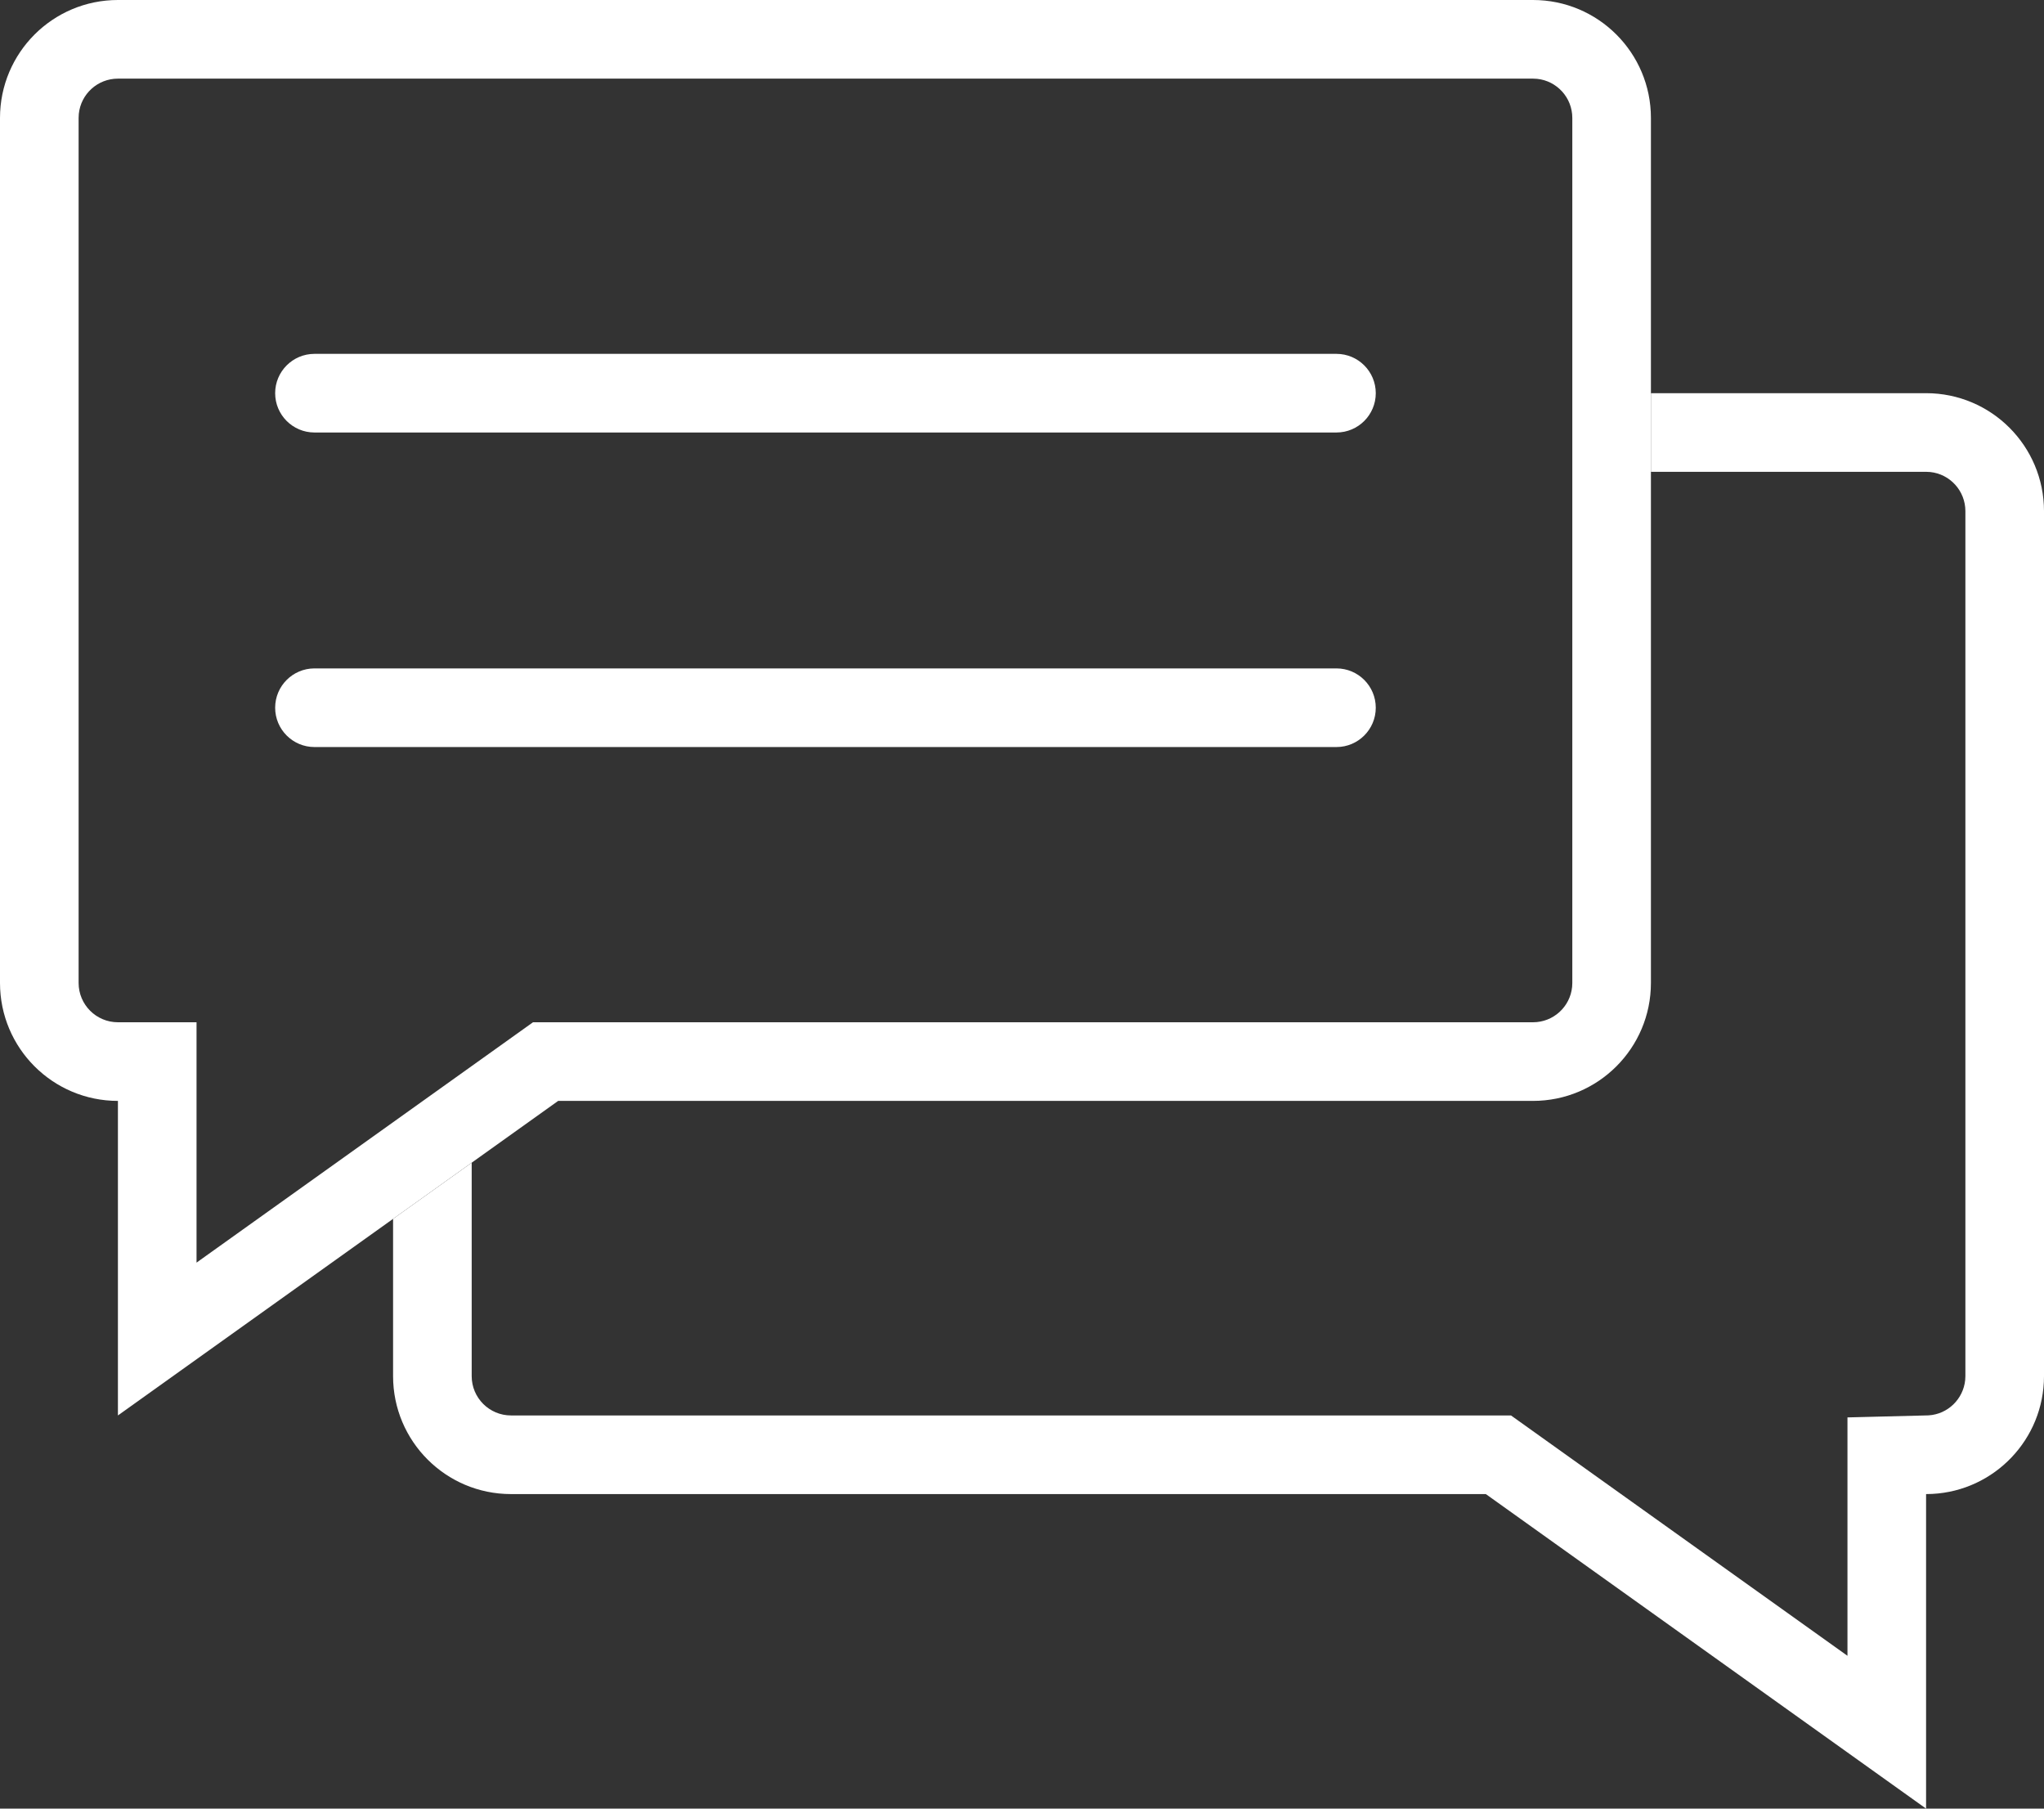
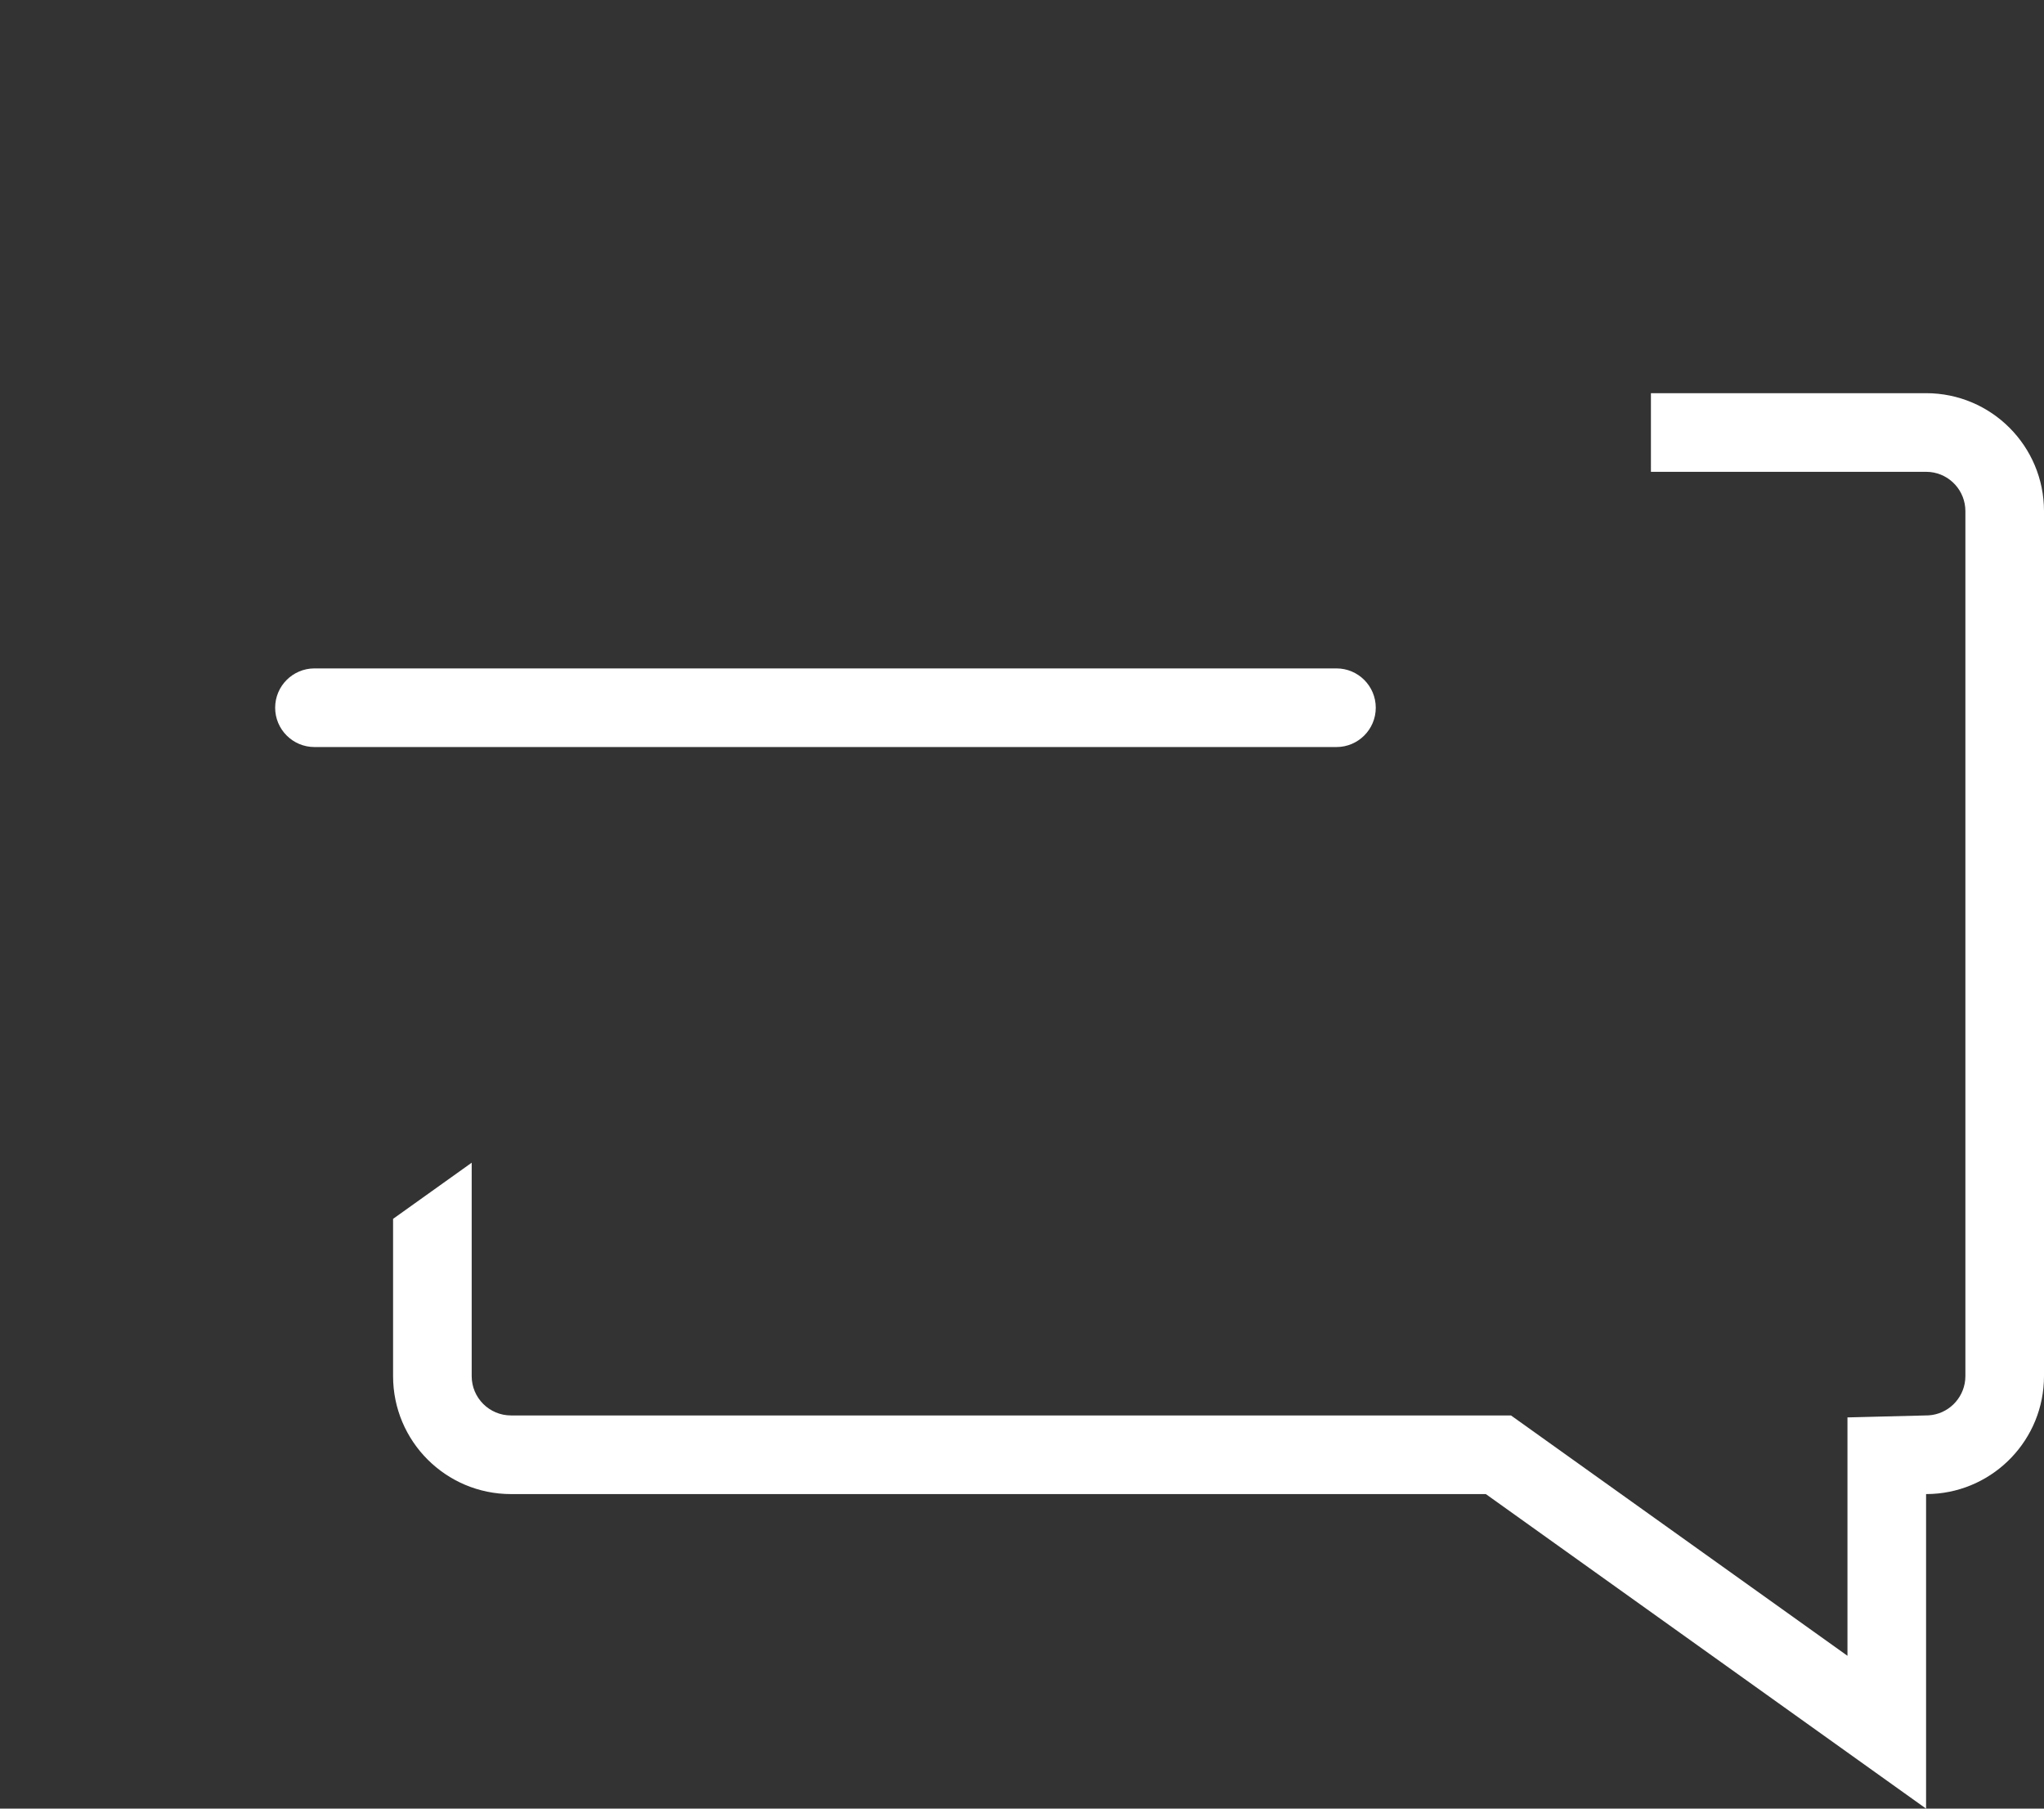
<svg xmlns="http://www.w3.org/2000/svg" width="52" height="46" viewBox="0 0 52 46" fill="none">
  <rect x="0" y="0" width="52" height="46" fill="#333333" stroke="none" />
  <path d="M49 10H42V12H49L49.103 12.005C49.607 12.056 50 12.482 50 13V35L49.995 35.099C49.947 35.584 49.552 35.969 49.062 35.998L48.949 36.001L47 36.05V42.113L38.44 36H13C12.448 36 12 35.552 12 35V29.572L10 31V35C10 36.657 11.343 38 13 38H37.8L49 46V38L49.154 37.996C50.739 37.916 52 36.605 52 35V13C52 11.343 50.657 10 49 10Z" fill="white" />
-   <path d="M7 10C7 9.448 7.448 9 8 9H34C34.552 9 35 9.448 35 10C35 10.552 34.552 11 34 11H8C7.448 11 7 10.552 7 10Z" fill="white" />
  <path d="M7 18C7 17.448 7.448 17 8 17H34C34.552 17 35 17.448 35 18C35 18.552 34.552 19 34 19H8C7.448 19 7 18.552 7 18Z" fill="white" />
-   <path d="M39 0H3C1.343 0 0 1.343 0 3V25C0 26.657 1.343 28 3 28V36L14.2 28H39C40.657 28 42 26.657 42 25V3C42 1.343 40.657 0 39 0ZM40 25L39.995 25.102C39.944 25.607 39.518 26 39 26H13.56L5 32.113V26H3C2.448 26 2 25.552 2 25V3L2.005 2.897C2.056 2.393 2.482 2 3 2H39L39.103 2.005C39.607 2.056 40 2.482 40 3V25Z" fill="white" />
</svg>